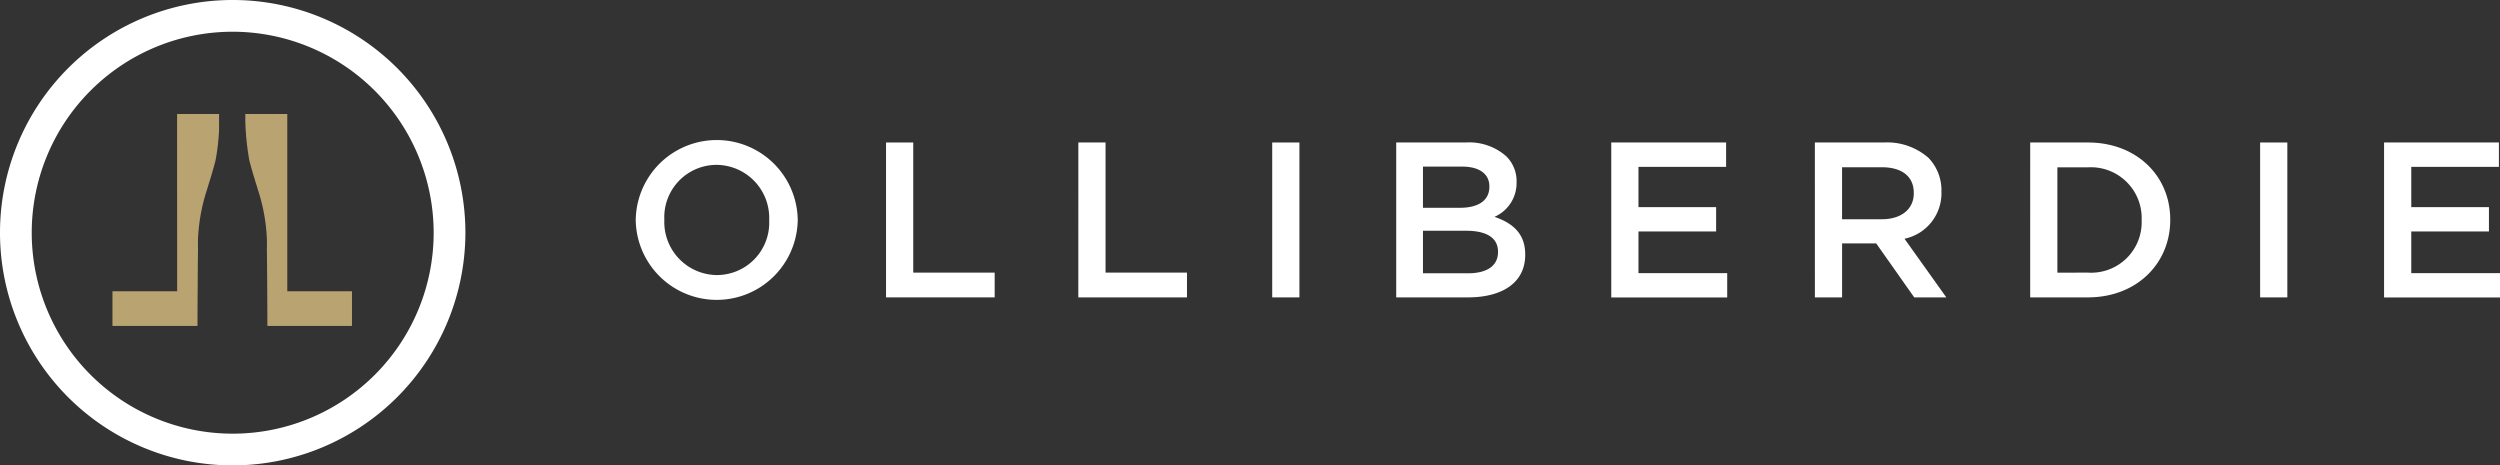
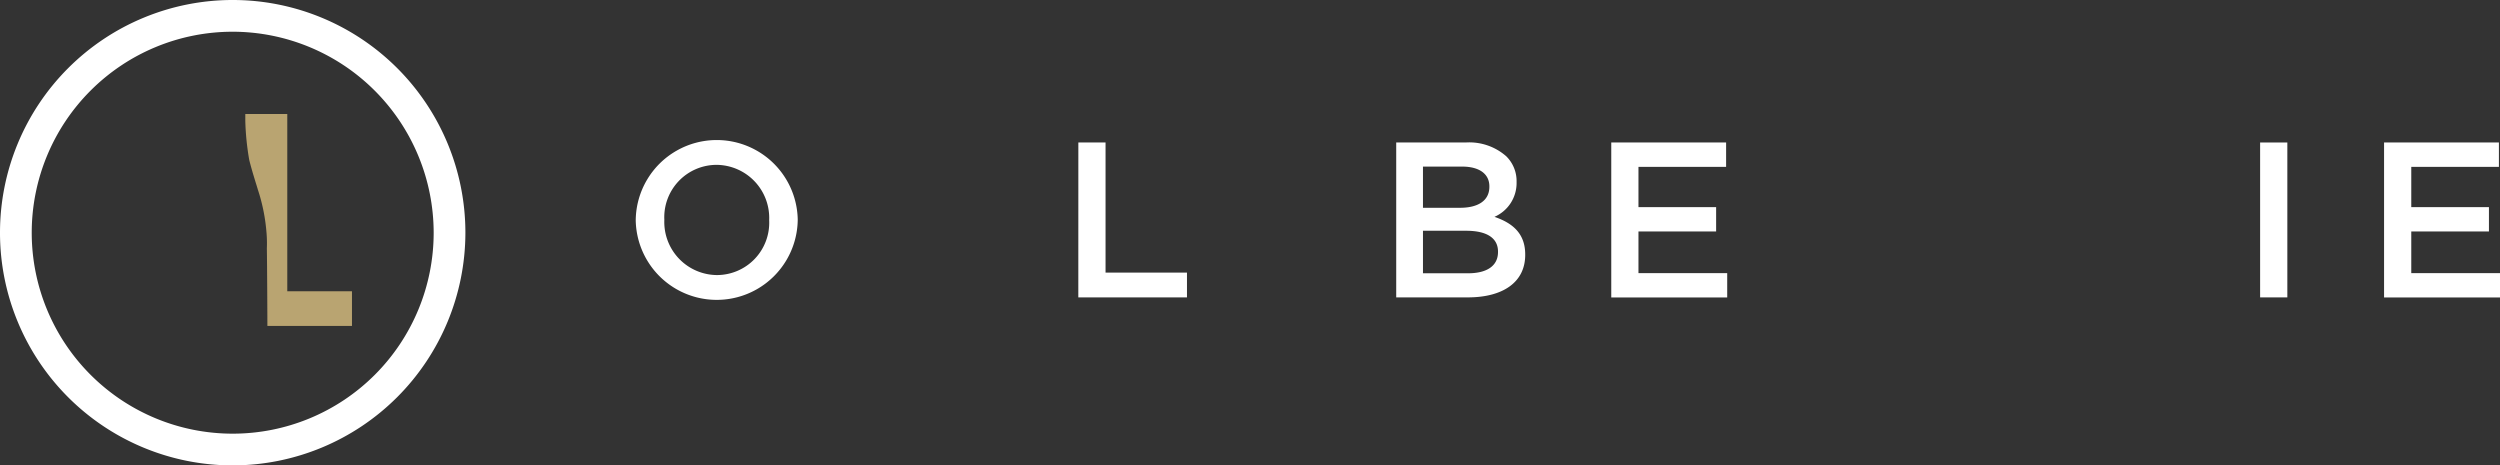
<svg xmlns="http://www.w3.org/2000/svg" width="228.031" height="42.45" viewBox="0 0 228.031 42.45">
  <rect x="0" y="0" width="228.031" height="42.45" fill="#333333" stroke="none" />
  <g id="Groupe_120" data-name="Groupe 120" transform="translate(-216.395 -162.397)">
    <g id="Groupe_32" data-name="Groupe 32" transform="translate(274.382 175.153)">
      <path id="Tracé_47" data-name="Tracé 47" d="M243.807,175.774v-.04a7.389,7.389,0,0,1,14.776-.04v.04a7.389,7.389,0,0,1-14.776.04Zm12.172,0v-.04a4.841,4.841,0,0,0-4.8-5.026,4.774,4.774,0,0,0-4.764,4.986v.04a4.841,4.841,0,0,0,4.8,5.026A4.775,4.775,0,0,0,255.979,175.774Z" transform="translate(-243.807 -168.427)" fill="#fff" />
-       <path id="Tracé_48" data-name="Tracé 48" d="M254.6,168.541h2.481V180.41h7.427v2.259H254.6Z" transform="translate(-231.769 -168.3)" fill="#fff" />
      <path id="Tracé_49" data-name="Tracé 49" d="M262.892,168.541h2.481V180.41H272.8v2.259h-9.911Z" transform="translate(-222.52 -168.3)" fill="#fff" />
-       <path id="Tracé_50" data-name="Tracé 50" d="M271.251,168.541h2.481V182.67h-2.481Z" transform="translate(-213.196 -168.3)" fill="#fff" />
      <path id="Tracé_51" data-name="Tracé 51" d="M276.6,168.541h6.338a5.1,5.1,0,0,1,3.693,1.252,3.17,3.17,0,0,1,.948,2.342v.04a3.363,3.363,0,0,1-2.018,3.148c1.654.565,2.805,1.515,2.805,3.431v.04c0,2.524-2.077,3.875-5.227,3.875H276.6Zm5.832,5.955c1.6,0,2.665-.626,2.665-1.917v-.04c0-1.111-.889-1.8-2.484-1.8h-3.573V174.5Zm.728,5.974c1.694,0,2.725-.664,2.725-1.938v-.04c0-1.191-.95-1.9-2.907-1.9h-3.937v3.875Z" transform="translate(-207.235 -168.3)" fill="#fff" />
      <path id="Tracé_52" data-name="Tracé 52" d="M285.87,168.541h10.475v2.221h-7.994v3.672h7.084v2.221h-7.084v3.8h8.094v2.219H285.87Z" transform="translate(-196.89 -168.3)" fill="#fff" />
-       <path id="Tracé_53" data-name="Tracé 53" d="M294.649,168.541h6.3a5.7,5.7,0,0,1,4.076,1.413,4.273,4.273,0,0,1,1.17,3.048v.04a4.24,4.24,0,0,1-3.37,4.279l3.814,5.348h-2.926l-3.471-4.925h-3.11v4.925h-2.481Zm6.116,7c1.775,0,2.907-.929,2.907-2.361v-.04c0-1.515-1.092-2.342-2.928-2.342H297.13v4.743Z" transform="translate(-187.098 -168.3)" fill="#fff" />
-       <path id="Tracé_54" data-name="Tracé 54" d="M303.934,168.541H309.2c4.44,0,7.508,3.048,7.508,7.025v.04c0,3.977-3.067,7.063-7.508,7.063h-5.267ZM309.2,180.41a4.605,4.605,0,0,0,4.9-4.764v-.04a4.636,4.636,0,0,0-4.9-4.8h-2.786v9.608Z" transform="translate(-176.742 -168.3)" fill="#fff" />
      <path id="Tracé_55" data-name="Tracé 55" d="M313.848,168.541h2.483V182.67h-2.483Z" transform="translate(-165.684 -168.3)" fill="#fff" />
      <path id="Tracé_56" data-name="Tracé 56" d="M319.192,168.541h10.476v2.221h-7.994v3.672h7.084v2.221h-7.084v3.8h8.094v2.219H319.192Z" transform="translate(-159.723 -168.3)" fill="#fff" />
    </g>
    <g id="Groupe_36" data-name="Groupe 36" transform="translate(216.395 162.397)">
      <g id="Groupe_34" data-name="Groupe 34">
        <g id="Groupe_33" data-name="Groupe 33">
          <path id="Tracé_57" data-name="Tracé 57" d="M237.619,204.847a21.225,21.225,0,1,1,21.226-21.224A21.248,21.248,0,0,1,237.619,204.847Zm0-39.556a18.331,18.331,0,1,0,18.332,18.332A18.351,18.351,0,0,0,237.619,165.291Z" transform="translate(-216.395 -162.397)" fill="#fff" />
        </g>
      </g>
      <g id="Groupe_35" data-name="Groupe 35" transform="translate(10.258 10.397)">
-         <path id="Tracé_58" data-name="Tracé 58" d="M227.144,183.482h-5.9v3.16H229v-.049s0-1.474.015-3.112c.009-1.517.019-3.171.034-3.926a11.517,11.517,0,0,1,.049-1.61,16.6,16.6,0,0,1,.787-3.787l0-.008c.027-.091.053-.178.083-.273.366-1.17.571-1.9.685-2.367a20.527,20.527,0,0,0,.315-2.731v-1.468h-3.829Z" transform="translate(-221.244 -167.312)" fill="#b9a471" />
        <path id="Tracé_59" data-name="Tracé 59" d="M230.8,183.482v-16.17h-3.829v.639a24.214,24.214,0,0,0,.36,3.56c.114.463.319,1.2.685,2.367.03.1.055.182.083.273l0,.008a16.509,16.509,0,0,1,.789,3.787,11.512,11.512,0,0,1,.049,1.61c.013.755.025,2.409.034,3.926.011,1.637.015,3.112.015,3.112v.049H236.7v-3.16Z" transform="translate(-214.854 -167.312)" fill="#b9a471" />
      </g>
    </g>
  </g>
</svg>